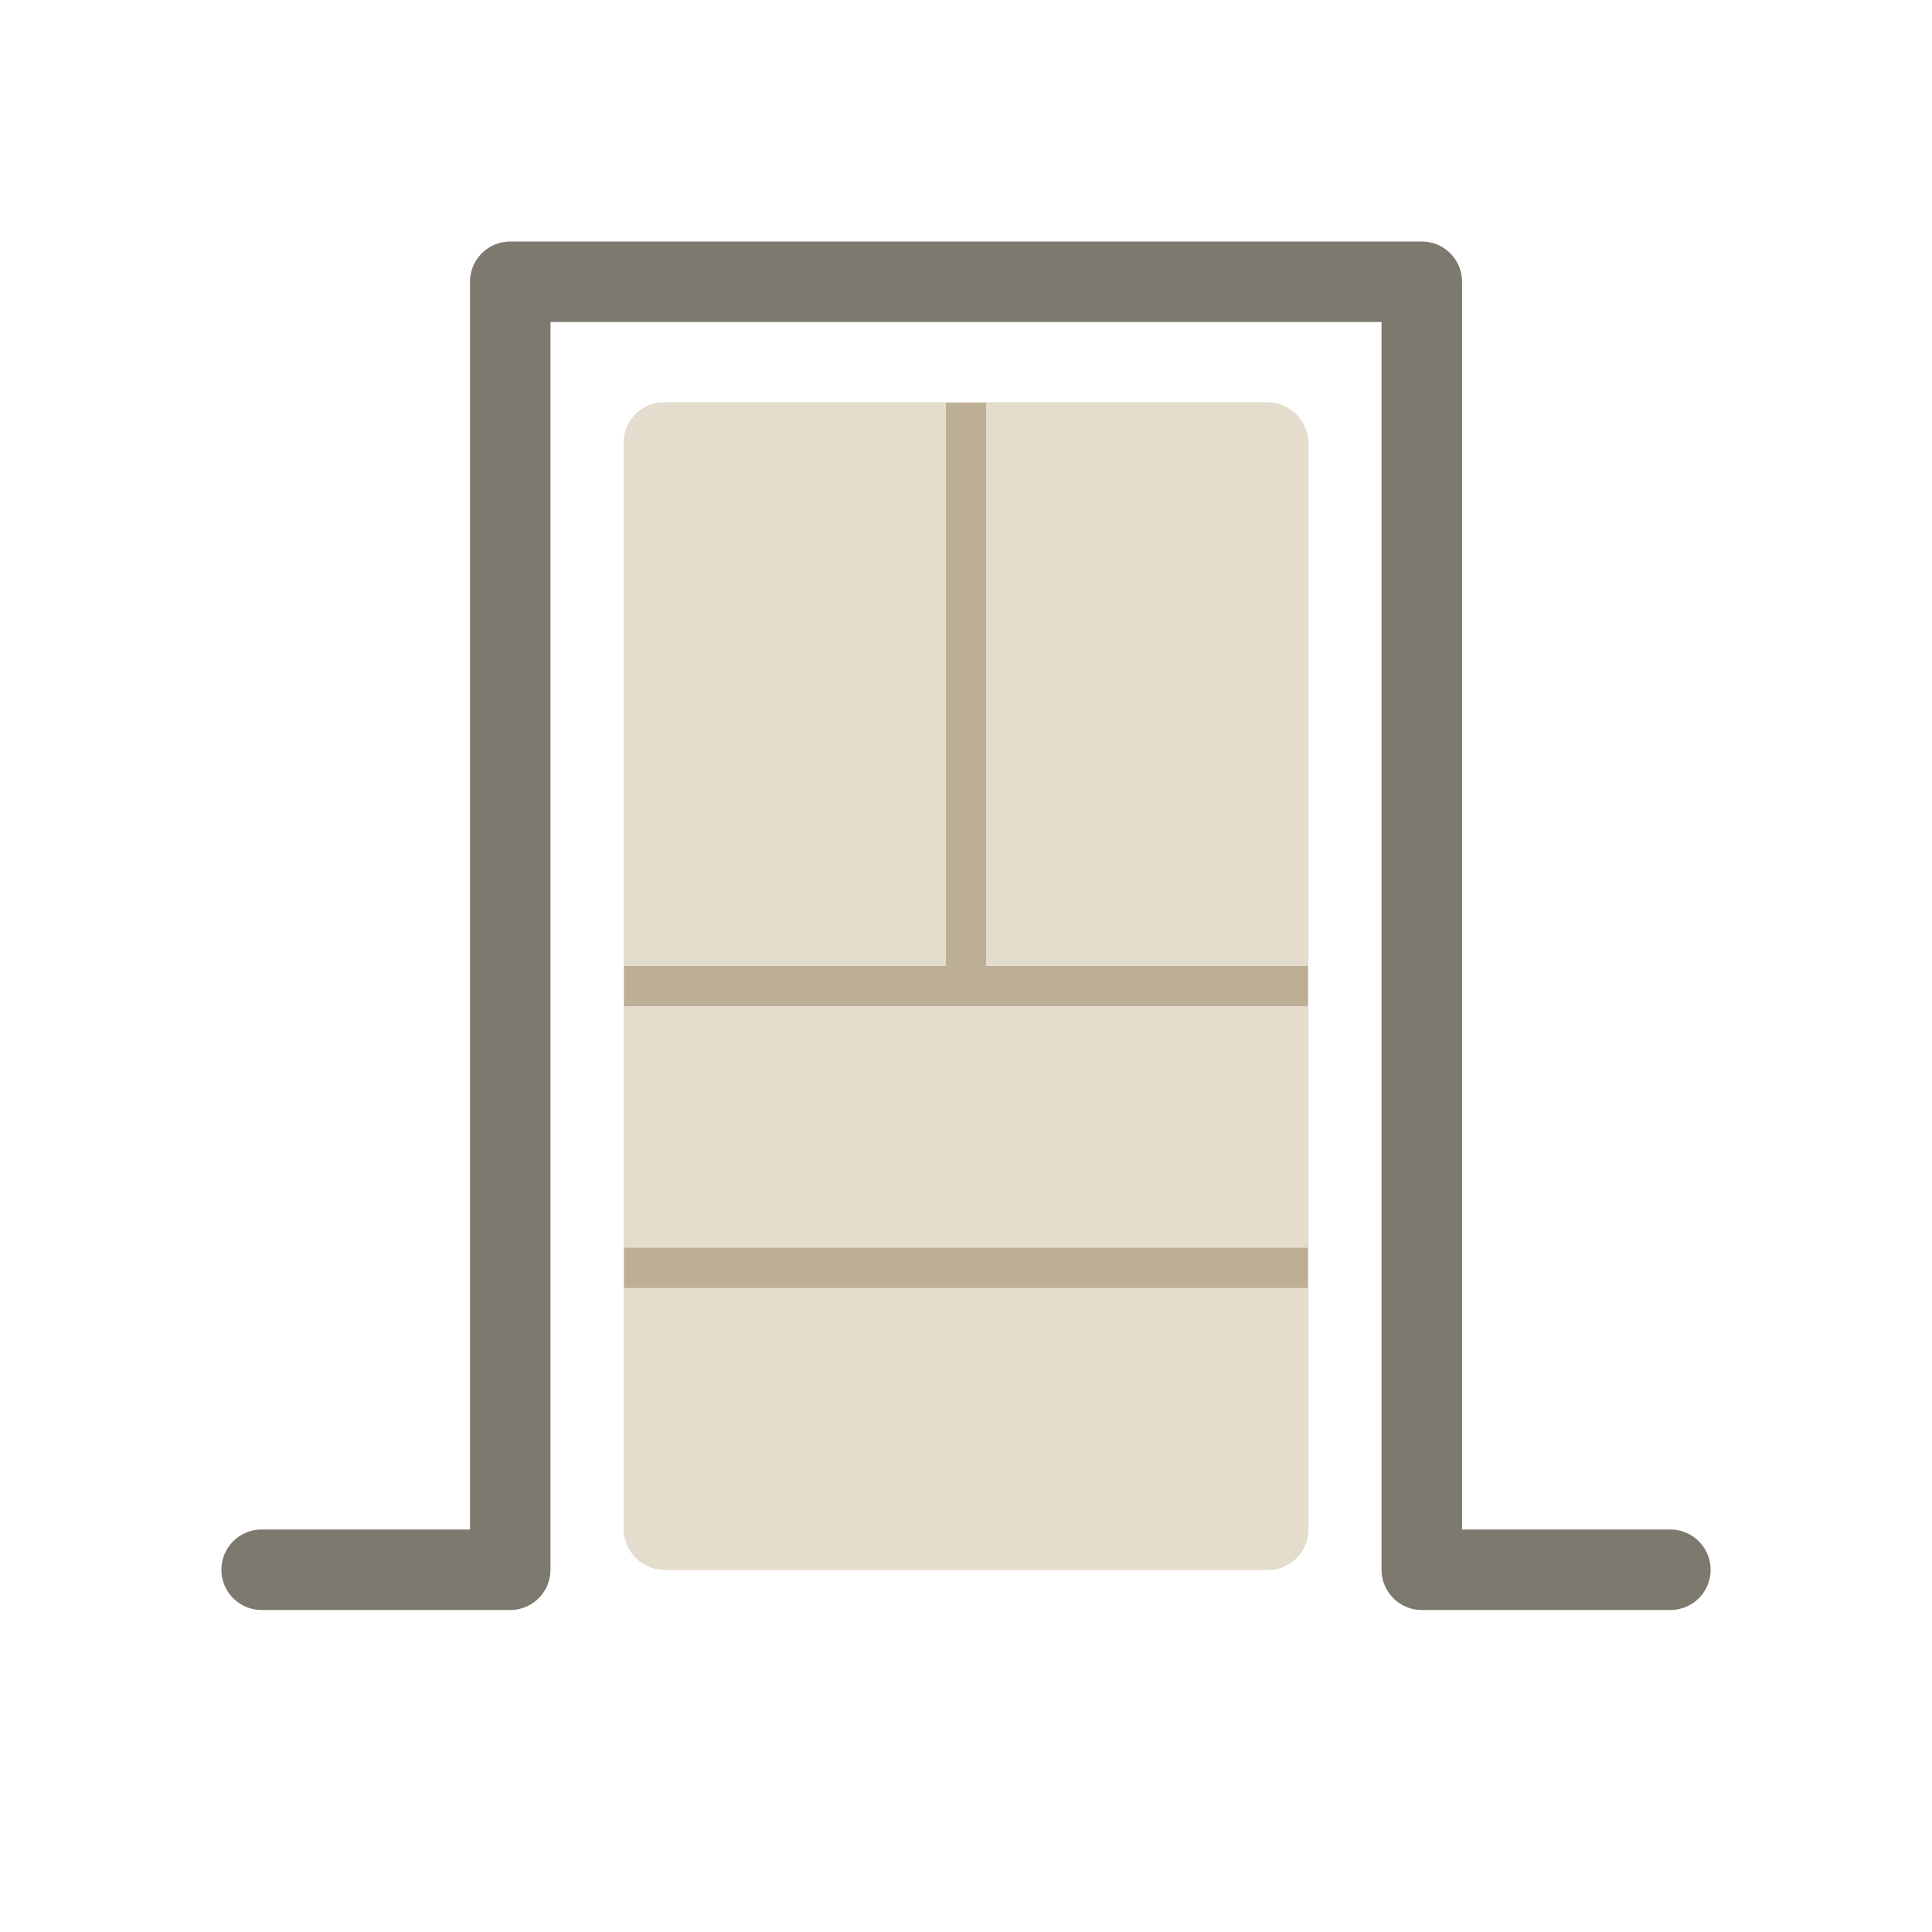
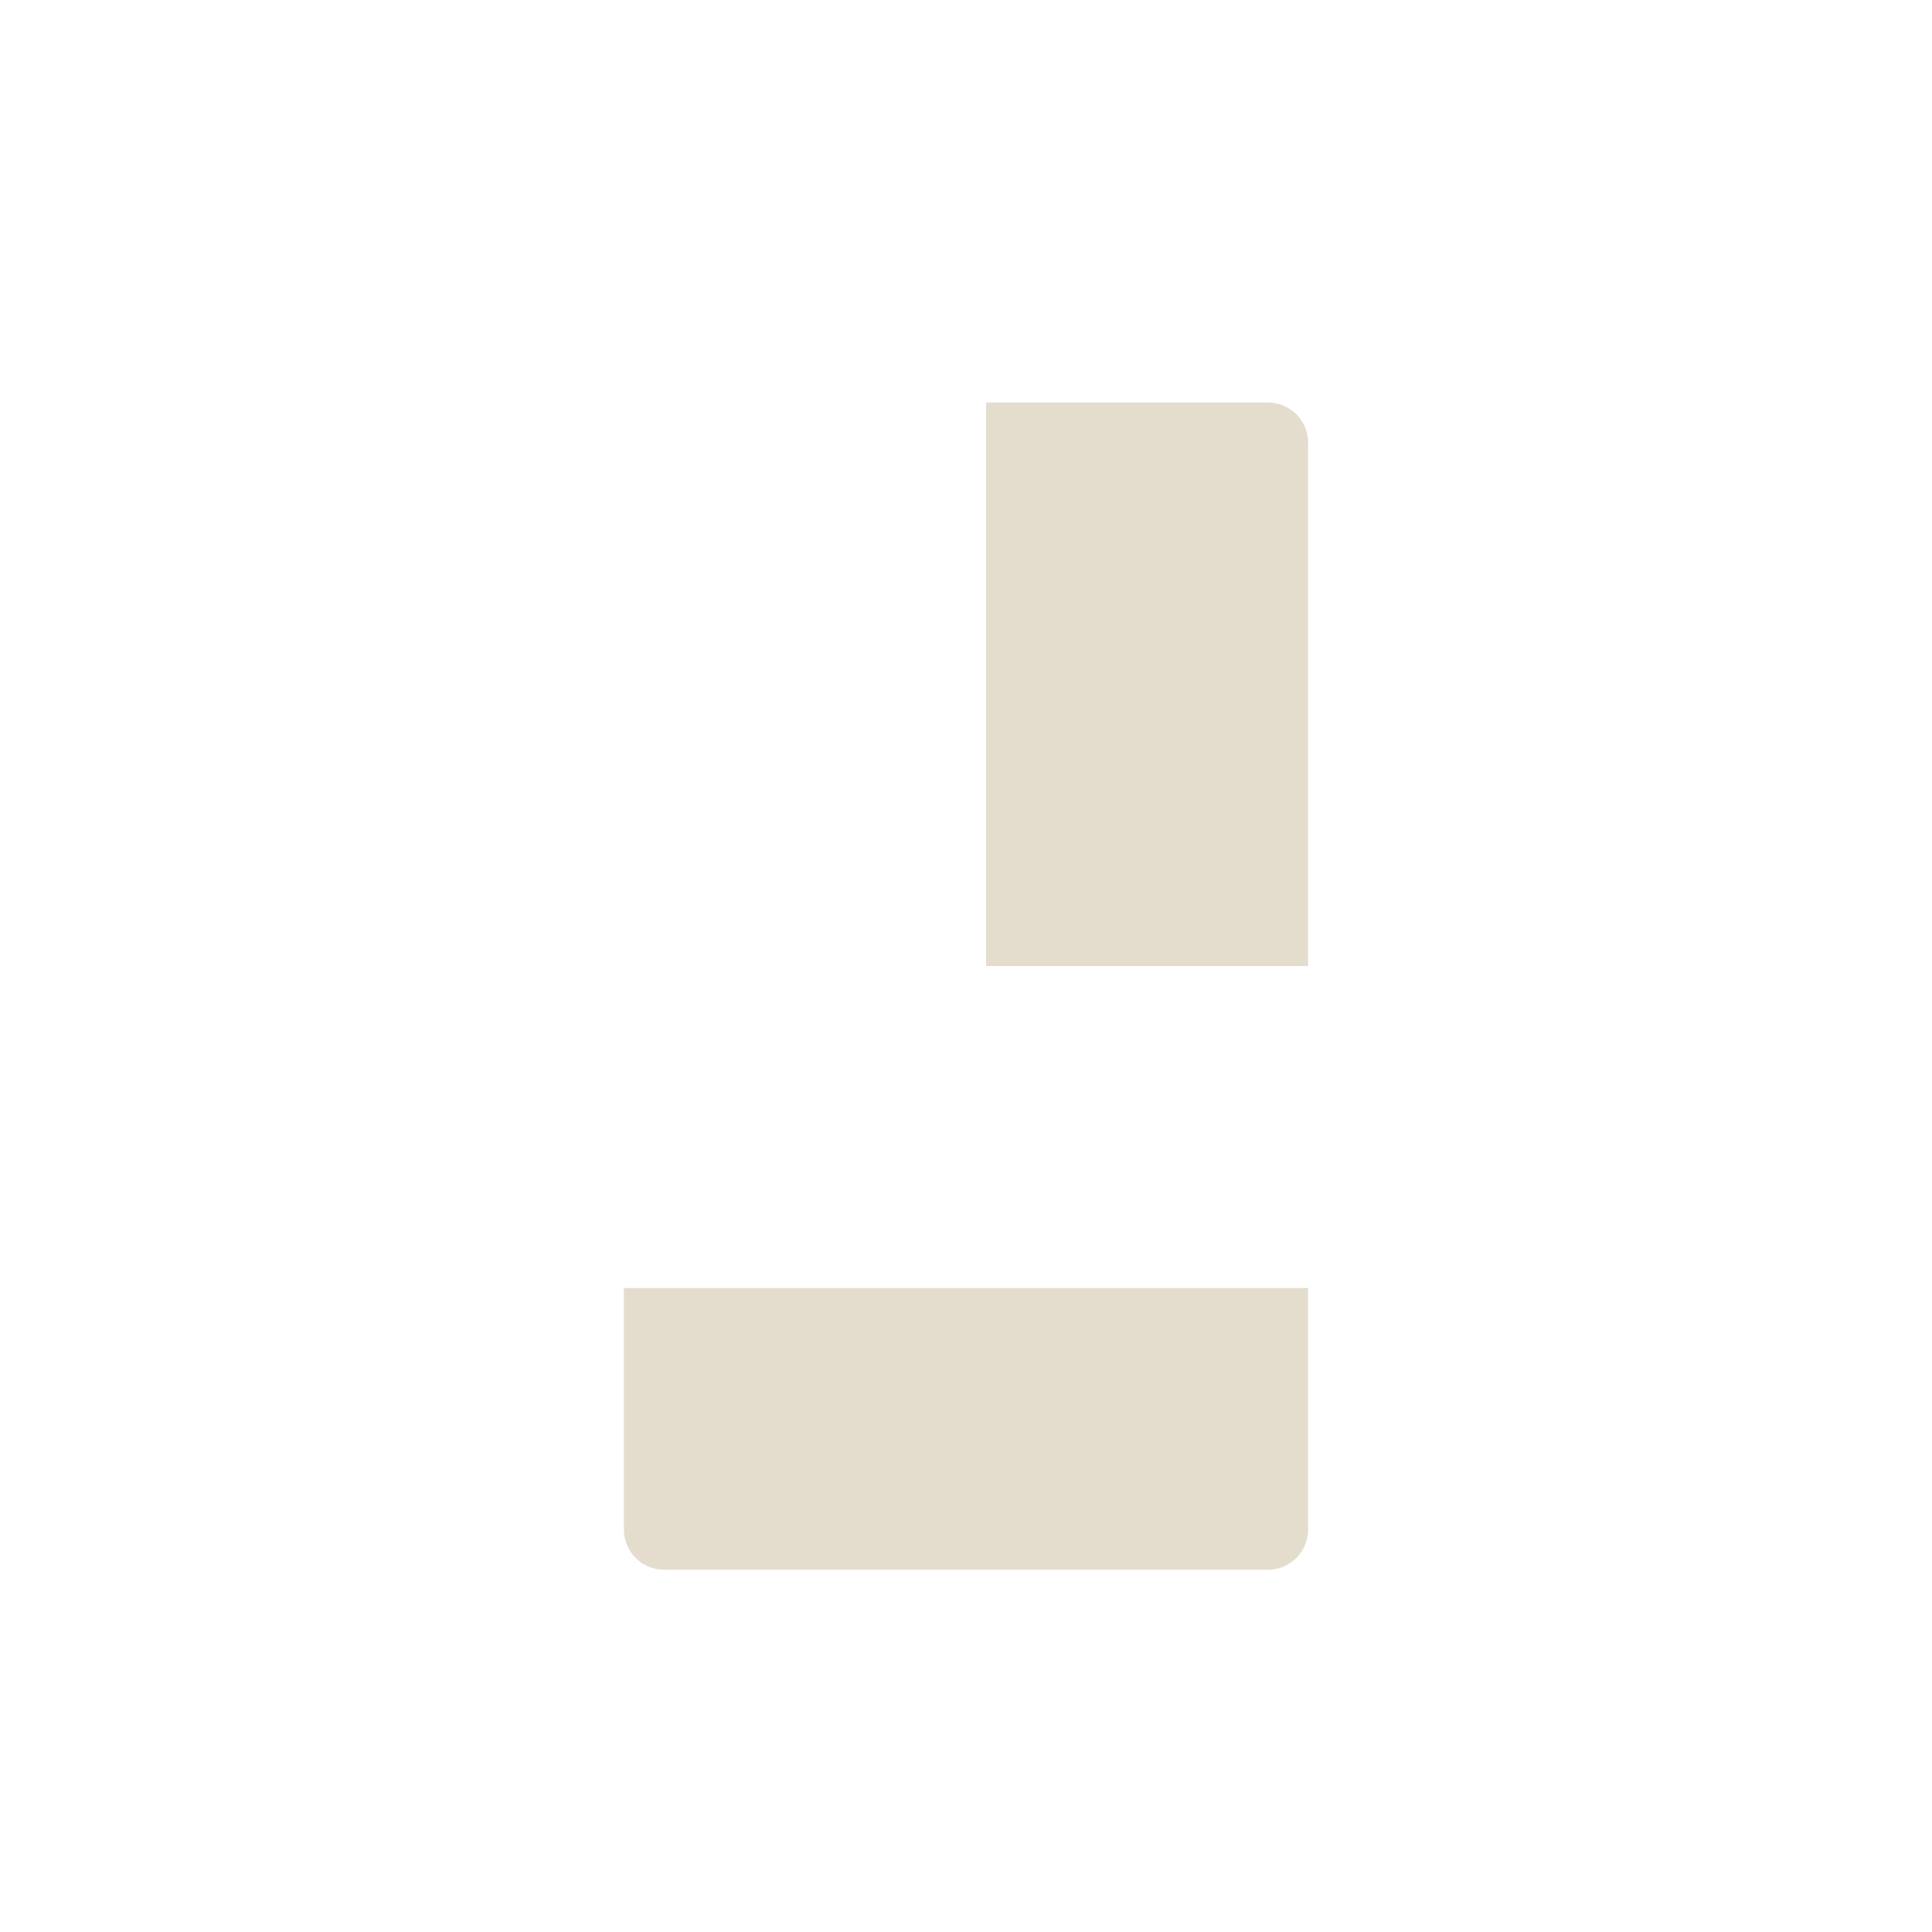
<svg xmlns="http://www.w3.org/2000/svg" width="48" height="48" viewBox="0 0 48 48" fill="none">
-   <rect x="15.5" y="10" width="17" height="29" rx="1" fill="#BDAE96" />
  <path d="M15.5 32H32.5V38C32.5 38.552 32.052 39 31.5 39H16.5C15.948 39 15.5 38.552 15.5 38V32Z" fill="#E4DDCD" />
-   <path d="M15.5 25H32.5V31H15.5V25Z" fill="#E4DDCD" />
-   <path d="M15.5 11C15.5 10.448 15.948 10 16.5 10H23.5V24H15.5V11Z" fill="#E4DDCD" />
+   <path d="M15.5 25H32.5H15.5V25Z" fill="#E4DDCD" />
  <path d="M24.5 10H31.5C32.052 10 32.5 10.448 32.5 11V24H24.5V10Z" fill="#E4DDCD" />
-   <path d="M6.5 39H12.677V7H35.324V39H41.5" stroke="#7E796E" stroke-width="2" stroke-linecap="round" stroke-linejoin="round" />
</svg>